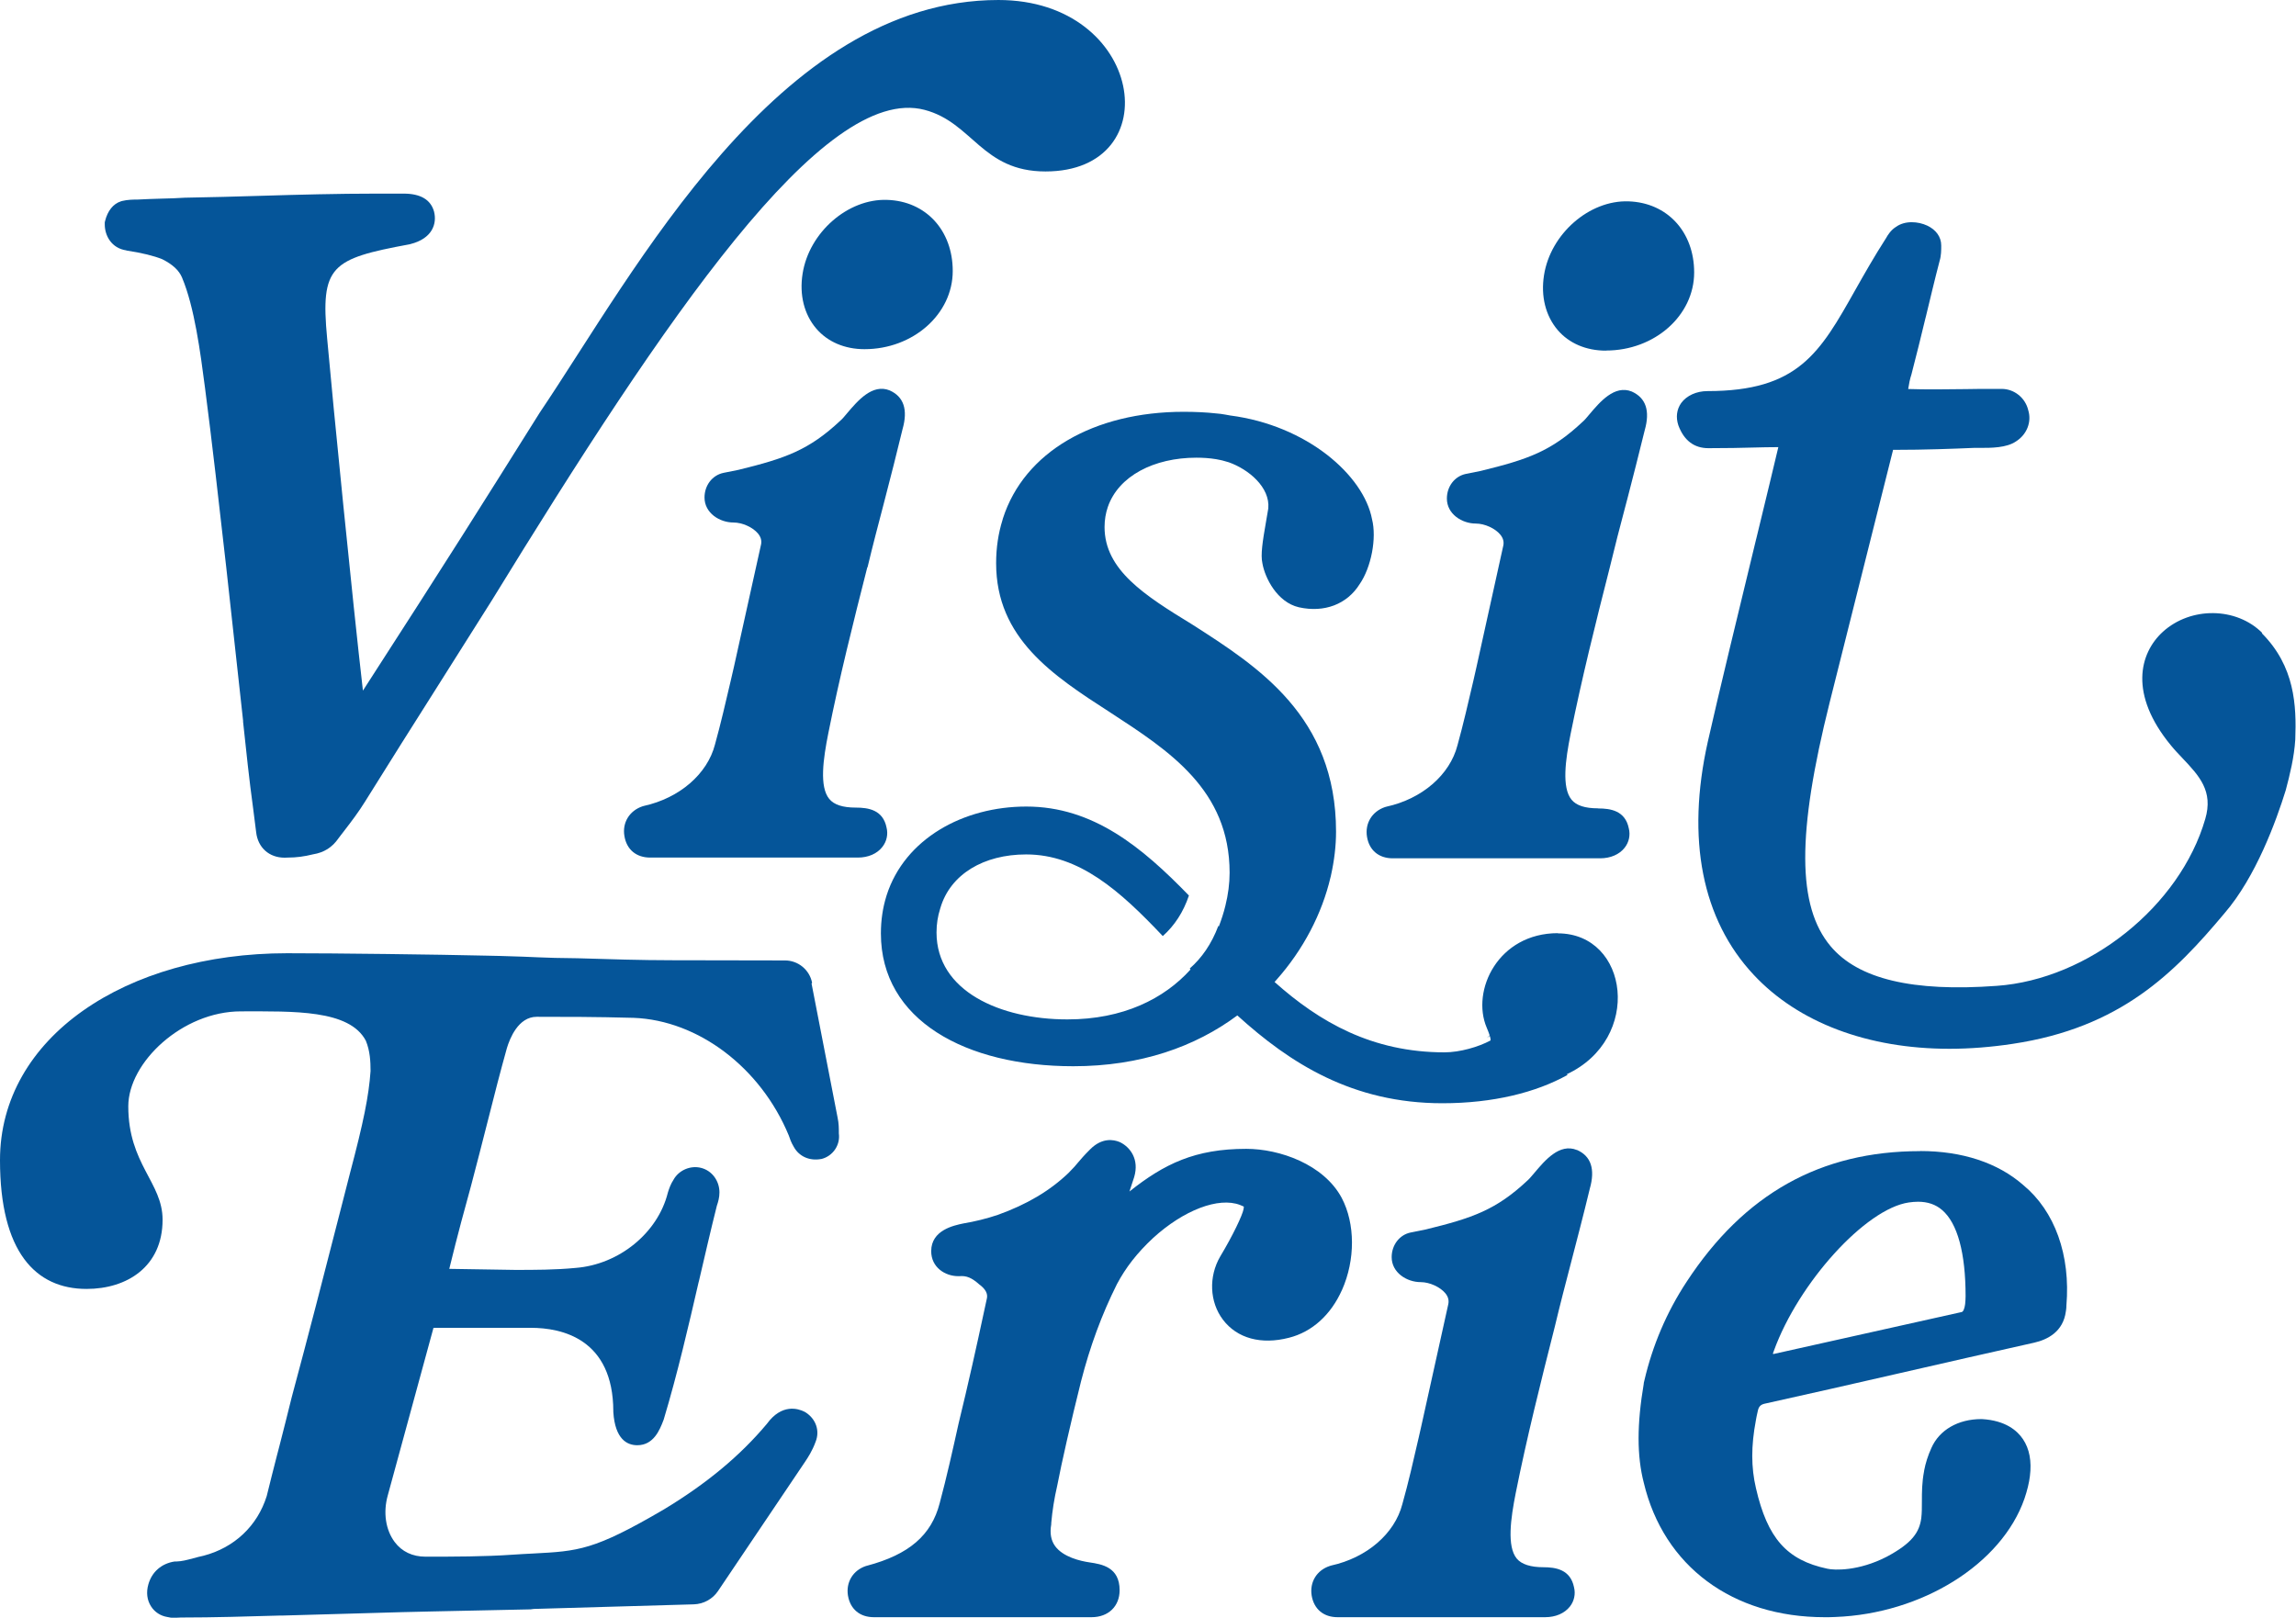
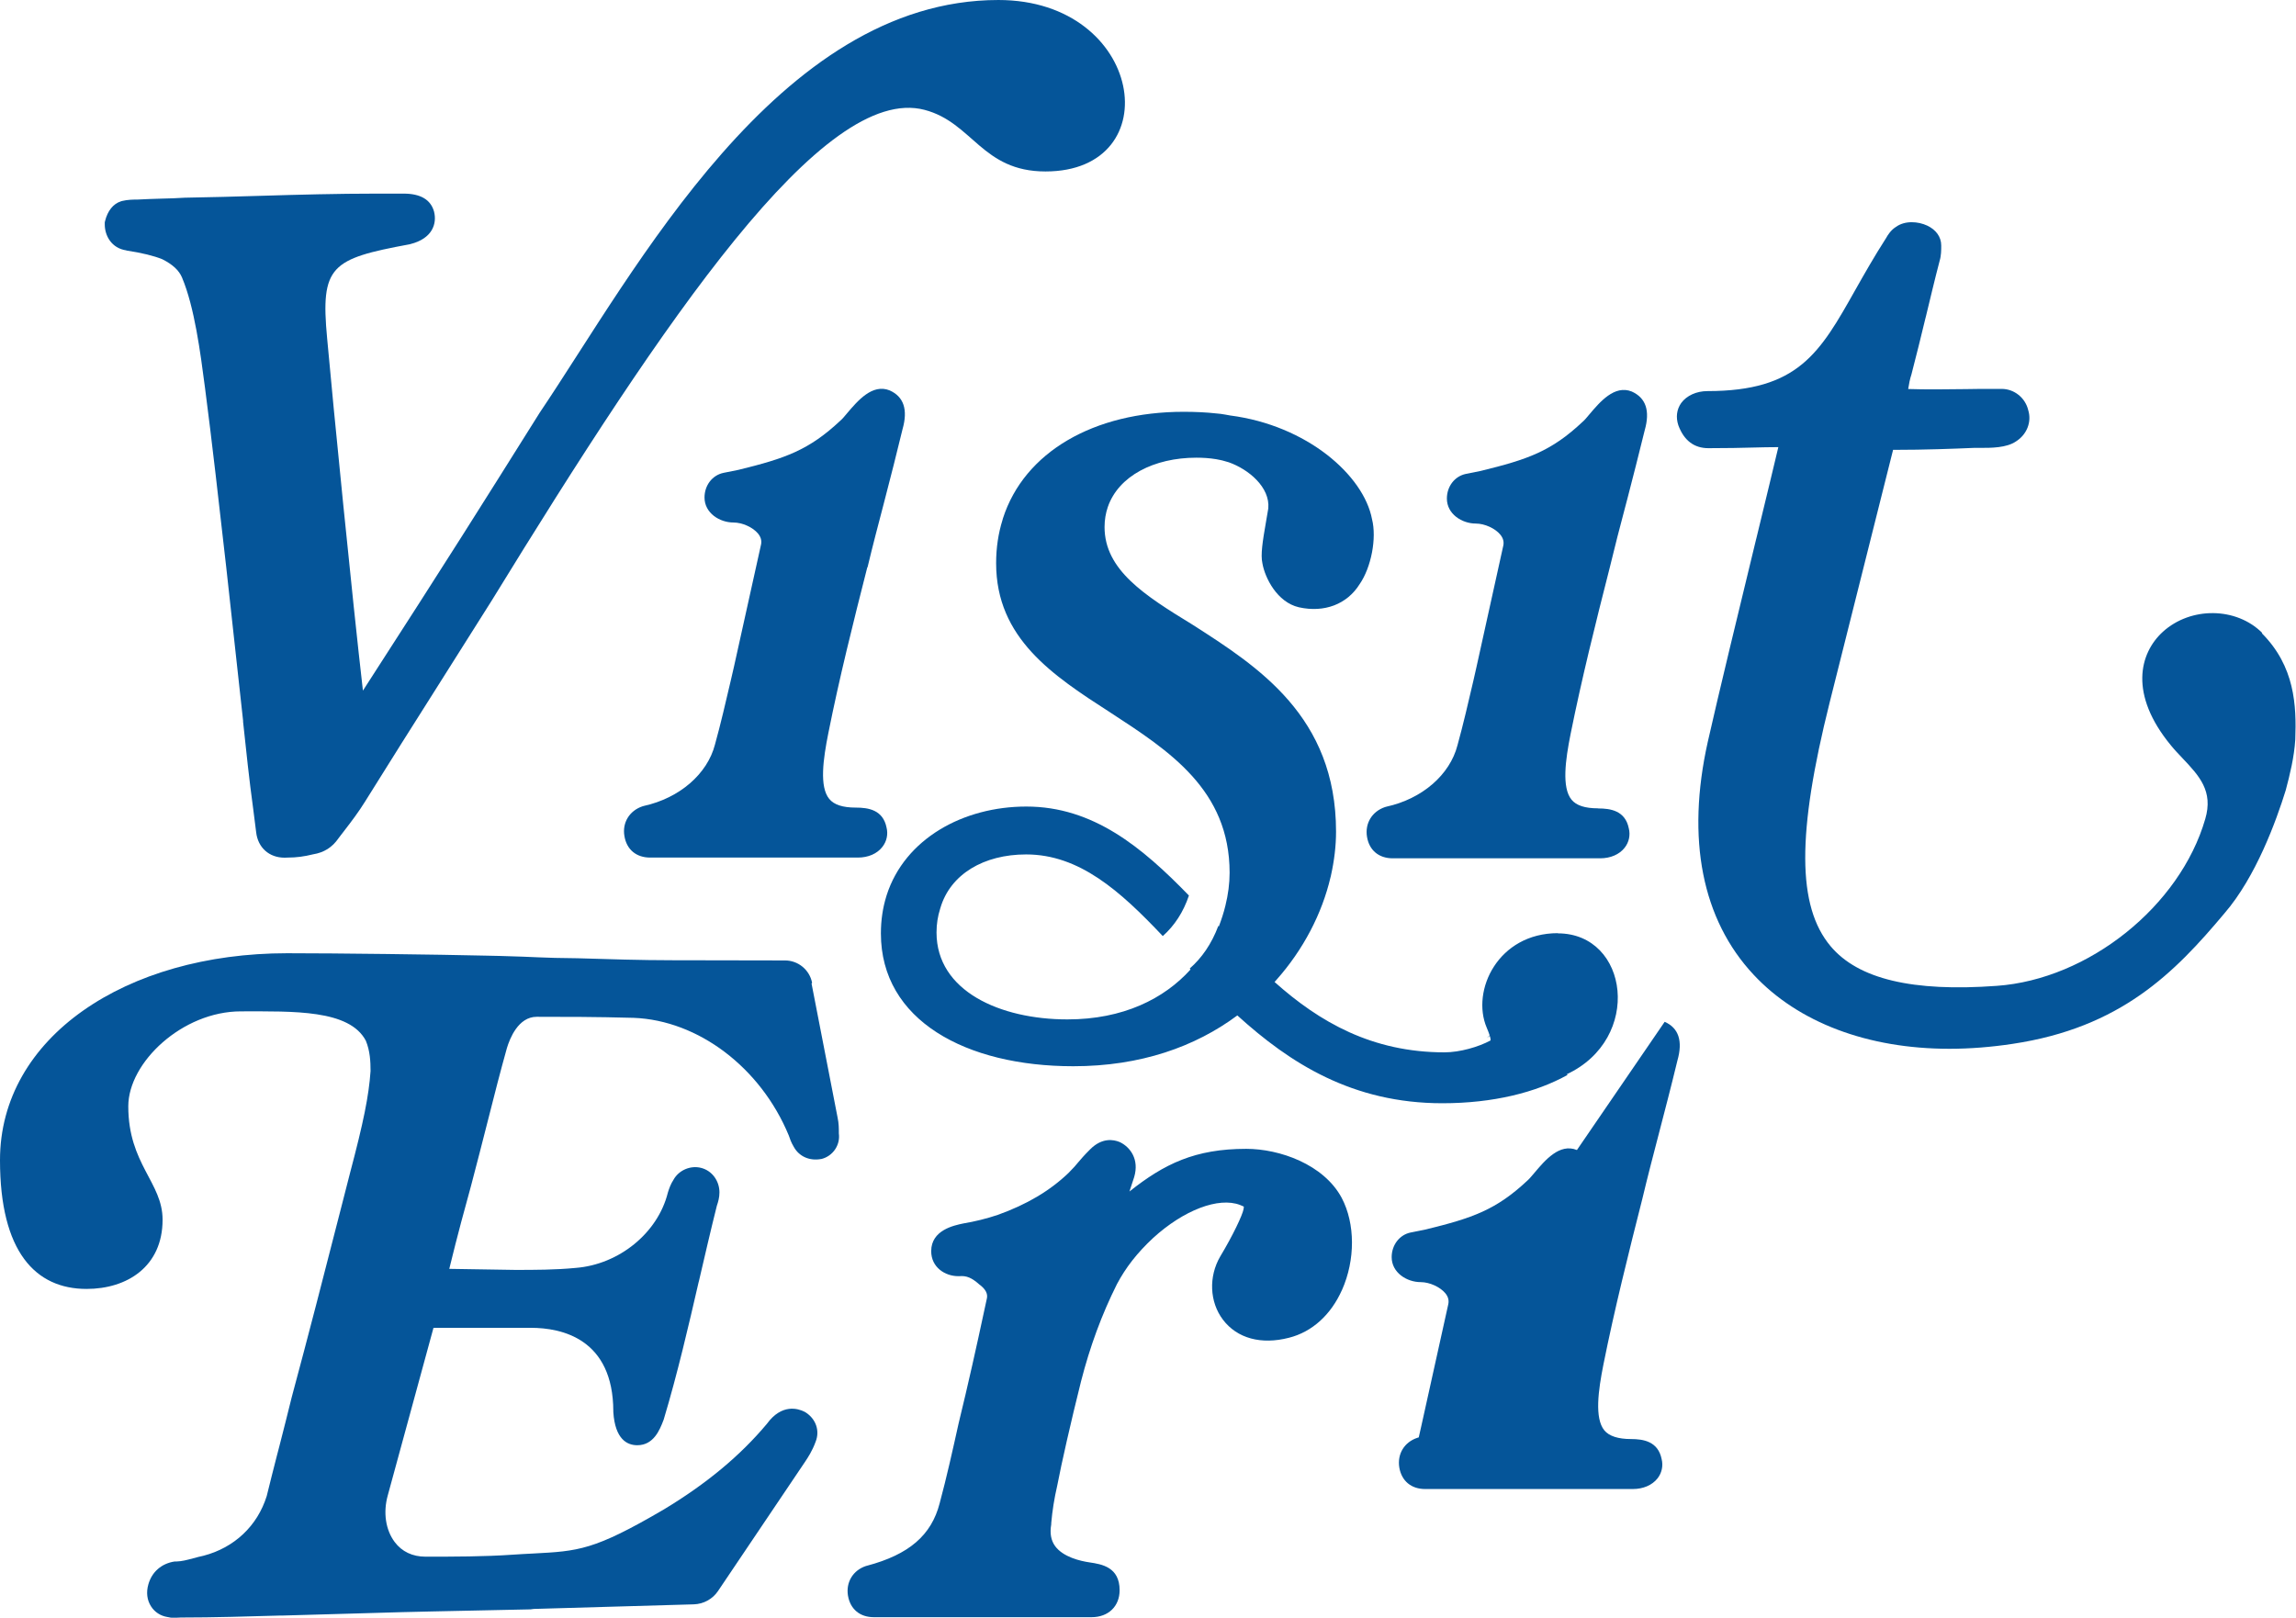
<svg xmlns="http://www.w3.org/2000/svg" id="Layer_2" data-name="Layer 2" viewBox="0 0 219.59 154.74">
  <defs>
    <style>
      .cls-1 {
        fill: #055599;
      }
    </style>
  </defs>
  <g id="Layer_1-2" data-name="Layer 1">
    <g>
      <path class="cls-1" d="M77.67,94.01c-.24-1.24-1.33-2.14-2.59-2.14l-10.82-.02c-2.96,0-6.07-.1-9.01-.19-3.58-.03-3.9-.13-7.42-.22l-1.37-.03c-4.61-.11-14.3-.23-19-.23-15.43,0-27.46,8.05-27.46,19.79,0,8.78,3.4,12.32,8.28,12.32,3.88,0,7.27-2.14,7.27-6.62,0-3.57-3.28-5.31-3.28-10.85,0-4.2,5.18-9.08,10.77-9.08,5.04,0,10.38-.18,11.95,2.81.4.97.45,1.98.45,2.9-.17,2.4-.67,4.87-1.97,9.78l-.92,3.59c-1.55,6.07-3.08,12-4.65,17.83-.38,1.57-.79,3.14-1.19,4.72l-.22.84c-.33,1.3-.67,2.61-.98,3.89-.89,2.86-3.1,4.94-6.04,5.71-.34.07-.67.16-1.01.25-.58.16-1.1.29-1.57.3h-.18c-1.26.19-2.18.99-2.52,2.19-.22.76-.13,1.51.26,2.11.35.55.92.91,1.55,1.01.23.06.43.08.63.08.15,0,.3-.01.44-.02.07-.01.14-.01.22-.01,3.2,0,6.43-.1,9.56-.19h.25c2.34-.06,4.7-.13,7.05-.2l1.4-.04c1.93-.06,3.85-.11,5.76-.15l9.44-.2.3-.04,15.31-.44c.93-.03,1.79-.5,2.31-1.27l8.35-12.4c.22-.33.67-1,.99-1.89.41-1.03.04-2.15-.94-2.79l-.14-.08c-.6-.3-2.16-.79-3.58,1.16-2.56,3.06-5.79,5.74-9.87,8.2-6.68,3.91-8.15,3.98-12.52,4.21-.58.03-1.21.06-1.92.11-2.74.19-5.59.19-8.35.19-1.23,0-2.25-.48-2.94-1.4-.87-1.16-1.12-2.83-.66-4.47l4.34-15.91s.03-.1.01-.09c0,0,.05-.02.22-.02h9.12c2.94,0,7.87,1.04,7.88,8v.06c.17,2.62,1.34,3.17,2.29,3.17,1.57,0,2.15-1.47,2.5-2.38l.03-.08c1.32-4.39,2.39-9.02,3.33-13.1l.05-.19c.55-2.36,1.11-4.8,1.7-7.15.13-.38.25-.8.25-1.28,0-1.12-.72-2.09-1.76-2.35-1.02-.26-2.13.23-2.63,1.13-.28.43-.42.85-.52,1.16l-.03.1c-.96,3.84-4.67,6.86-8.82,7.18-1.95.19-3.91.19-5.8.19l-6.28-.1c.82-3.36,1.51-5.87,2.07-7.9.61-2.31,1.11-4.27,1.56-6.04.73-2.89,1.27-4.99,1.88-7.17.27-.9,1.08-3,2.85-3,2.69,0,5.67,0,9.28.1,6.19.24,12.15,4.77,14.83,11.25.09.27.23.68.48,1.09.51.93,1.52,1.37,2.63,1.16h.02c1.1-.28,1.81-1.34,1.66-2.44,0-.5,0-.96-.12-1.52l-2.49-12.82Z" />
-       <path class="cls-1" d="M150.82,110h-.01c-1.66-.67-3.05.99-4.07,2.2-.2.23-.46.55-.61.68-3.04,2.86-5.31,3.63-9.76,4.72l-1.44.29c-1.07.21-1.83,1.19-1.83,2.36,0,1.48,1.44,2.39,2.78,2.39.84,0,1.85.46,2.35,1.06.27.33.36.66.29,1.03l-2.59,11.7-.24,1.06c-.49,2.13-.99,4.34-1.57,6.39-.73,2.82-3.39,5.12-6.81,5.87l-.13.04c-1.25.41-1.94,1.55-1.73,2.84.22,1.29,1.14,2.06,2.47,2.06h19.87c.99,0,1.84-.37,2.35-1.01.42-.53.56-1.21.4-1.85-.34-1.7-1.75-1.92-2.94-1.92s-2.08-.27-2.54-.83c-.95-1.16-.58-3.83-.09-6.29,1.05-5.25,2.42-10.72,3.73-15.88.51-2.14,1.02-4.09,1.57-6.2.56-2.16,1.15-4.4,1.78-7.01.53-1.86.12-3.11-1.22-3.7" />
-       <path class="cls-1" d="M187.95,124.7v.02c-.06.46-.18.74-.33.78l-18.02,4.02s-.02-.03-.04-.05c.03-.08.06-.16.09-.25,2.35-6.5,8.77-13.6,12.91-14.2.3-.04.59-.07.88-.07.92,0,1.69.26,2.3.79,1.48,1.26,2.25,4.12,2.25,8.24,0,.27-.02.51-.04.71M183.64,110.11c-9.53,0-16.83,4.09-22.34,12.51-1.9,2.89-3.25,6.07-4.03,9.42-.02.08-.04.17-.06.25v.06c-.66,3.9-.66,6.91,0,9.47,1.9,8,8.49,12.87,17.3,12.87.34,0,.67,0,1.01-.02,8.3-.31,15.92-5.06,18.1-11.32.26-.77.44-1.49.52-2.15.18-1.43-.04-2.62-.67-3.55-.54-.8-1.65-1.78-3.92-1.91h-.06c-2.22,0-4.01,1.04-4.77,2.76-.34.75-.56,1.46-.69,2.14,0,.03-.01.05-.01.08-.21,1.08-.21,2.05-.21,2.89,0,.59,0,1.12-.06,1.61-.18,1.33-.85,2.38-3.31,3.69-2.68,1.38-5,1.3-5.68,1.14-3.87-.82-5.72-2.91-6.82-7.7-.47-2-.47-4.04-.01-6.48.03-.13.05-.25.07-.38.04-.19.08-.39.13-.59.09-.36.26-.53.59-.62,4.3-.95,8.64-1.94,12.83-2.9,4.25-.97,8.64-1.98,13-2.95,1.28-.29,2.78-1.05,3.03-3,0-.04.02-.08.02-.13.02-.13.03-.27.03-.41.41-4.83-1.1-9.04-4.13-11.54-2.43-2.13-5.84-3.25-9.85-3.25" />
-       <path class="cls-1" d="M91.12,25.92c0-3.89-2.58-6.69-6.28-6.8-3.75-.13-7.46,3.11-8.08,7.06-.32,2.03.15,3.89,1.3,5.24,1.09,1.28,2.73,1.98,4.62,1.98,4.65,0,8.44-3.35,8.44-7.48" />
+       <path class="cls-1" d="M150.82,110h-.01c-1.66-.67-3.05.99-4.07,2.2-.2.23-.46.55-.61.68-3.04,2.86-5.31,3.63-9.76,4.72l-1.44.29c-1.07.21-1.83,1.19-1.83,2.36,0,1.48,1.44,2.39,2.78,2.39.84,0,1.85.46,2.35,1.06.27.33.36.66.29,1.03l-2.59,11.7-.24,1.06l-.13.04c-1.25.41-1.94,1.55-1.73,2.84.22,1.29,1.14,2.06,2.47,2.06h19.87c.99,0,1.84-.37,2.35-1.01.42-.53.56-1.21.4-1.85-.34-1.7-1.75-1.92-2.94-1.92s-2.08-.27-2.54-.83c-.95-1.16-.58-3.83-.09-6.29,1.05-5.25,2.42-10.72,3.73-15.88.51-2.14,1.02-4.09,1.57-6.2.56-2.16,1.15-4.4,1.78-7.01.53-1.86.12-3.11-1.22-3.7" />
      <path class="cls-1" d="M82.97,54.27c.5-2.09,1-3.99,1.53-6.01l.16-.62c.53-2.04,1.07-4.14,1.66-6.59.53-1.86.12-3.11-1.24-3.71-1.65-.66-3.05.99-4.09,2.22-.2.24-.44.53-.59.65-3.04,2.86-5.31,3.64-9.76,4.73l-1.44.29c-1.07.22-1.82,1.19-1.82,2.36,0,1.48,1.44,2.39,2.77,2.39.85,0,1.86.46,2.35,1.06.27.33.36.67.29,1.03l-2.59,11.69-.3,1.3c-.48,2.05-.97,4.18-1.52,6.16-.73,2.82-3.39,5.12-6.8,5.87l-.14.04c-1.24.42-1.94,1.56-1.72,2.84.21,1.29,1.13,2.06,2.46,2.06h19.87c.99,0,1.84-.37,2.34-1.02.42-.53.56-1.21.4-1.85-.34-1.7-1.75-1.91-2.94-1.91-1.25,0-2.08-.27-2.54-.83-.96-1.16-.58-3.83-.09-6.28,1.06-5.31,2.37-10.54,3.73-15.88" />
      <path class="cls-1" d="M128.35,123.39c1.28-2.88,1.27-6.34-.03-8.81h0c-1.73-3.22-5.95-4.69-9.13-4.69-4.89,0-7.83,1.43-11.17,4.08.12-.39.26-.81.45-1.37.51-1.71-.38-2.86-1.32-3.33l-.09-.04c-.56-.23-1.66-.43-2.79.7-.62.62-.88.93-1.15,1.25-.22.27-.44.53-.94,1.03-1.78,1.7-3.99,3.01-6.76,4-1.07.36-2.17.63-3.3.82-.91.19-3.06.64-3.06,2.65,0,1.55,1.33,2.39,2.59,2.39h.1c.69-.06,1.19.15,1.92.8l.07.05c.73.57.71,1.04.63,1.35l-.29,1.34c-.66,3.08-1.47,6.74-2.4,10.55-.56,2.53-1.14,5.14-1.81,7.63-.79,3.06-2.93,4.91-6.96,5.98l-.08.02c-1.25.41-1.94,1.56-1.73,2.84.22,1.29,1.14,2.06,2.47,2.06h20.83c1.6,0,2.68-1.04,2.68-2.58,0-2.22-1.72-2.49-2.86-2.66-.9-.13-2.54-.51-3.31-1.56-.39-.54-.52-1.22-.37-2.08v-.11c.1-1.17.29-2.37.57-3.58.42-2.19,1.31-6.11,2.28-9.99.86-3.35,1.98-6.39,3.43-9.29.84-1.59,1.93-2.99,3.45-4.41,2.93-2.68,6.28-3.96,8.33-3.17.29.11.35.16.36.16,0,.03-.01.16-.03.25-.1.56-1.02,2.51-2.23,4.52-1.12,1.92-1.02,4.35.26,6.04,1.35,1.79,3.66,2.42,6.32,1.73,2.21-.56,4.01-2.19,5.07-4.58" />
      <path class="cls-1" d="M216.36,60.54c-2.48-2.48-6.83-2.53-9.5-.11-2.26,2.06-3.25,5.99.76,10.86.34.42.73.83,1.12,1.24,1.59,1.68,2.96,3.14,2.17,5.81-2.41,8.33-11.16,15.34-19.94,15.96-8.05.59-13.25-.65-15.89-3.79-3.21-3.82-3.23-10.79-.09-23.32l6.06-24.14s0-.02,0-.02c.05,0,.09,0,.13,0,2.92,0,5.53-.1,7.67-.19h.28c1.37.02,2.78-.01,3.67-.61,1.05-.66,1.53-1.87,1.18-3-.28-1.18-1.34-2.03-2.54-2.03h-1.06c-.69,0-1.51,0-2.38.02-1.71.02-3.83.05-5.5-.01.08-.49.16-.95.31-1.39l.02-.08c.47-1.79.9-3.57,1.32-5.3l.04-.15c.4-1.65.84-3.52,1.32-5.35.15-.49.15-1.01.15-1.46,0-.81-.49-1.5-1.34-1.9-.86-.4-2.12-.51-3,.13-.48.3-.79.8-.92,1.04-1.14,1.77-2.1,3.47-2.95,4.97-3.4,6.04-5.46,9.69-14.15,9.69-1.05,0-1.99.43-2.51,1.14-.43.61-.53,1.36-.27,2.14.54,1.45,1.51,2.18,2.87,2.18,1.84,0,3.12-.03,4.26-.06.83-.02,1.59-.04,2.43-.04-.36,1.55-1.14,4.75-2.1,8.72l-.02.07c-1.62,6.67-3.63,14.97-4.63,19.41-2.07,9.28-.55,16.99,4.39,22.27,4.26,4.57,10.91,7.08,18.72,7.08,1.96,0,3.99-.16,6.04-.47,10.35-1.55,15.49-6.79,20.26-12.48,3.02-3.49,4.97-8.88,5.87-11.79.4-1.51.8-3.13.91-4.83.12-3.26-.03-7-3.2-10.18" />
      <path class="cls-1" d="M12.08,23.96c1.51.23,2.64.51,3.45.84.99.5,1.59,1.06,1.88,1.75,1.19,2.83,1.75,7.12,2.2,10.57.61,4.64,1.4,11.58,2.03,17.16l1.61,14.66v.11c.29,2.71.58,5.51.96,8.27l.29,2.29c.17,1.47,1.24,2.43,2.72,2.43.1,0,.21,0,.3-.01.82,0,1.57-.1,2.42-.31,1.05-.17,1.84-.67,2.43-1.53.18-.23.35-.47.53-.69l.06-.08c.66-.86,1.34-1.75,1.97-2.77,2.27-3.65,4.64-7.4,6.97-11.08,1.71-2.7,3.42-5.41,5.12-8.11C63.58,30.49,78.76,7.96,88.43,10.51c4.6,1.21,5.48,5.89,11.56,5.89,11.87,0,9.43-16.4-4.5-16.4-21.12,0-34.77,25.98-43.87,39.47-5.86,9.34-8.34,13.31-16.91,26.59-.99-8.58-2.87-27.48-3.42-33.67-.66-6.97.37-7.63,7.87-9.02l.08-.02c2.12-.53,2.57-1.96,2.27-3.12-.32-1.14-1.3-1.71-2.91-1.71h-2.59c-3.72,0-7.44.1-11.07.21-2.36.07-4.8.14-7.26.18-.74.05-1.47.07-2.26.09-.77.02-1.54.05-2.29.09-.38,0-.91,0-1.48.14l-.09.03c-.74.24-1.27.91-1.51,1.88l-.03.13v.21c0,1.05.64,2.27,2.07,2.47" />
      <path class="cls-1" d="M152.84,77.32c-1.25,0-2.08-.27-2.54-.83-.95-1.16-.58-3.82-.09-6.27,1.07-5.31,2.37-10.53,3.73-15.86.5-2.08.99-3.96,1.52-5.96l.19-.72c.52-2.02,1.06-4.1,1.65-6.52.53-1.86.12-3.1-1.24-3.71-1.65-.66-3.04.99-4.08,2.22-.2.24-.44.53-.59.65-3.03,2.86-5.3,3.63-9.75,4.72l-1.44.29c-1.07.22-1.82,1.19-1.82,2.36,0,1.48,1.44,2.39,2.77,2.39.84,0,1.85.46,2.34,1.06.27.33.36.67.29,1.03l-2.58,11.68-.29,1.28c-.48,2.06-.97,4.18-1.52,6.17-.73,2.82-3.39,5.12-6.79,5.86l-.14.04c-1.24.42-1.93,1.56-1.72,2.84.21,1.29,1.13,2.06,2.46,2.06h19.84c.99,0,1.84-.37,2.34-1.01.42-.53.56-1.21.4-1.85-.34-1.7-1.75-1.91-2.93-1.91" />
-       <path class="cls-1" d="M153.6,33.53c4.65,0,8.43-3.35,8.43-7.47,0-3.89-2.58-6.68-6.28-6.8-3.75-.13-7.46,3.11-8.08,7.06-.32,2.02.15,3.88,1.3,5.24,1.09,1.28,2.73,1.98,4.62,1.98" />
      <path class="cls-1" d="M149,89.26c-5.72,0-8.32,5.49-6.81,9.04.11.25.2.5.28.73-.08.08-.16.15-.26.27.08-.06.15-.13.23-.2h.05c.05.16.08.31.07.42-1.16.63-2.95,1.14-4.41,1.14-6.91,0-11.95-2.89-16.25-6.73.05-.06.11-.12.16-.18,2.61-2.93,4.38-6.38,5.19-9.83.02-.07.04-.13.05-.21.31-1.4.48-2.8.48-4.16,0-11.02-7.47-15.79-13.73-19.8-4.58-2.8-8.41-5.23-8.41-9.34,0-.68.11-1.32.31-1.91,1.02-2.97,4.42-4.72,8.47-4.72.63,0,1.26.04,1.87.14h0c.13.02.27.06.41.08.28.05.54.15.82.22,1.9.67,3.96,2.39,3.78,4.41-.06.4-.14.81-.21,1.23-.34,1.96-.54,3.21-.35,4.04.24,1.37,1.4,3.71,3.49,4.19,2.43.54,4.61-.29,5.81-2.22,1.11-1.61,1.64-4.4,1.18-6.21-.8-4.2-6.22-8.97-13.58-9.92-.3-.05-.57-.11-.88-.15-.13-.01-.26-.03-.4-.04-.99-.11-2.04-.16-3.15-.16-8.58,0-15.25,3.84-17.29,10.2-.02.05-.03.1-.04.15-.4,1.28-.61,2.65-.61,4.13,0,7.19,5.42,10.74,10.93,14.29,5.6,3.65,11.4,7.38,11.4,15.32,0,1.03-.14,2.09-.4,3.14-.16.67-.38,1.34-.63,2l-.05-.05c-.65,1.73-1.59,3.07-2.73,4.07.03.03.05.06.07.1-2.53,2.8-6.45,4.77-11.77,4.77-6.44,0-12.52-2.71-12.52-8.31,0-.81.12-1.56.34-2.25.01-.03.02-.06.03-.1.95-3.23,4.15-5.12,8.2-5.12,5.08,0,8.98,3.48,13.07,7.81,1.13-1.01,1.97-2.3,2.5-3.88-4.49-4.63-9.17-8.51-15.55-8.51-6.03,0-11.62,3.07-13.36,8.48-.01.04-.02.07-.03.1-.34,1.1-.52,2.28-.52,3.56,0,8.31,8.13,12.7,18.4,12.7,6.44,0,11.67-1.87,15.69-4.86,5.04,4.58,11.02,8.4,19.61,8.4,4.85,0,8.97-1.03,11.99-2.72-.02-.01-.05-.02-.08-.03-.01,0-.03,0-.04-.01,7.32-3.4,5.96-13.49-.83-13.49" />
    </g>
  </g>
</svg>